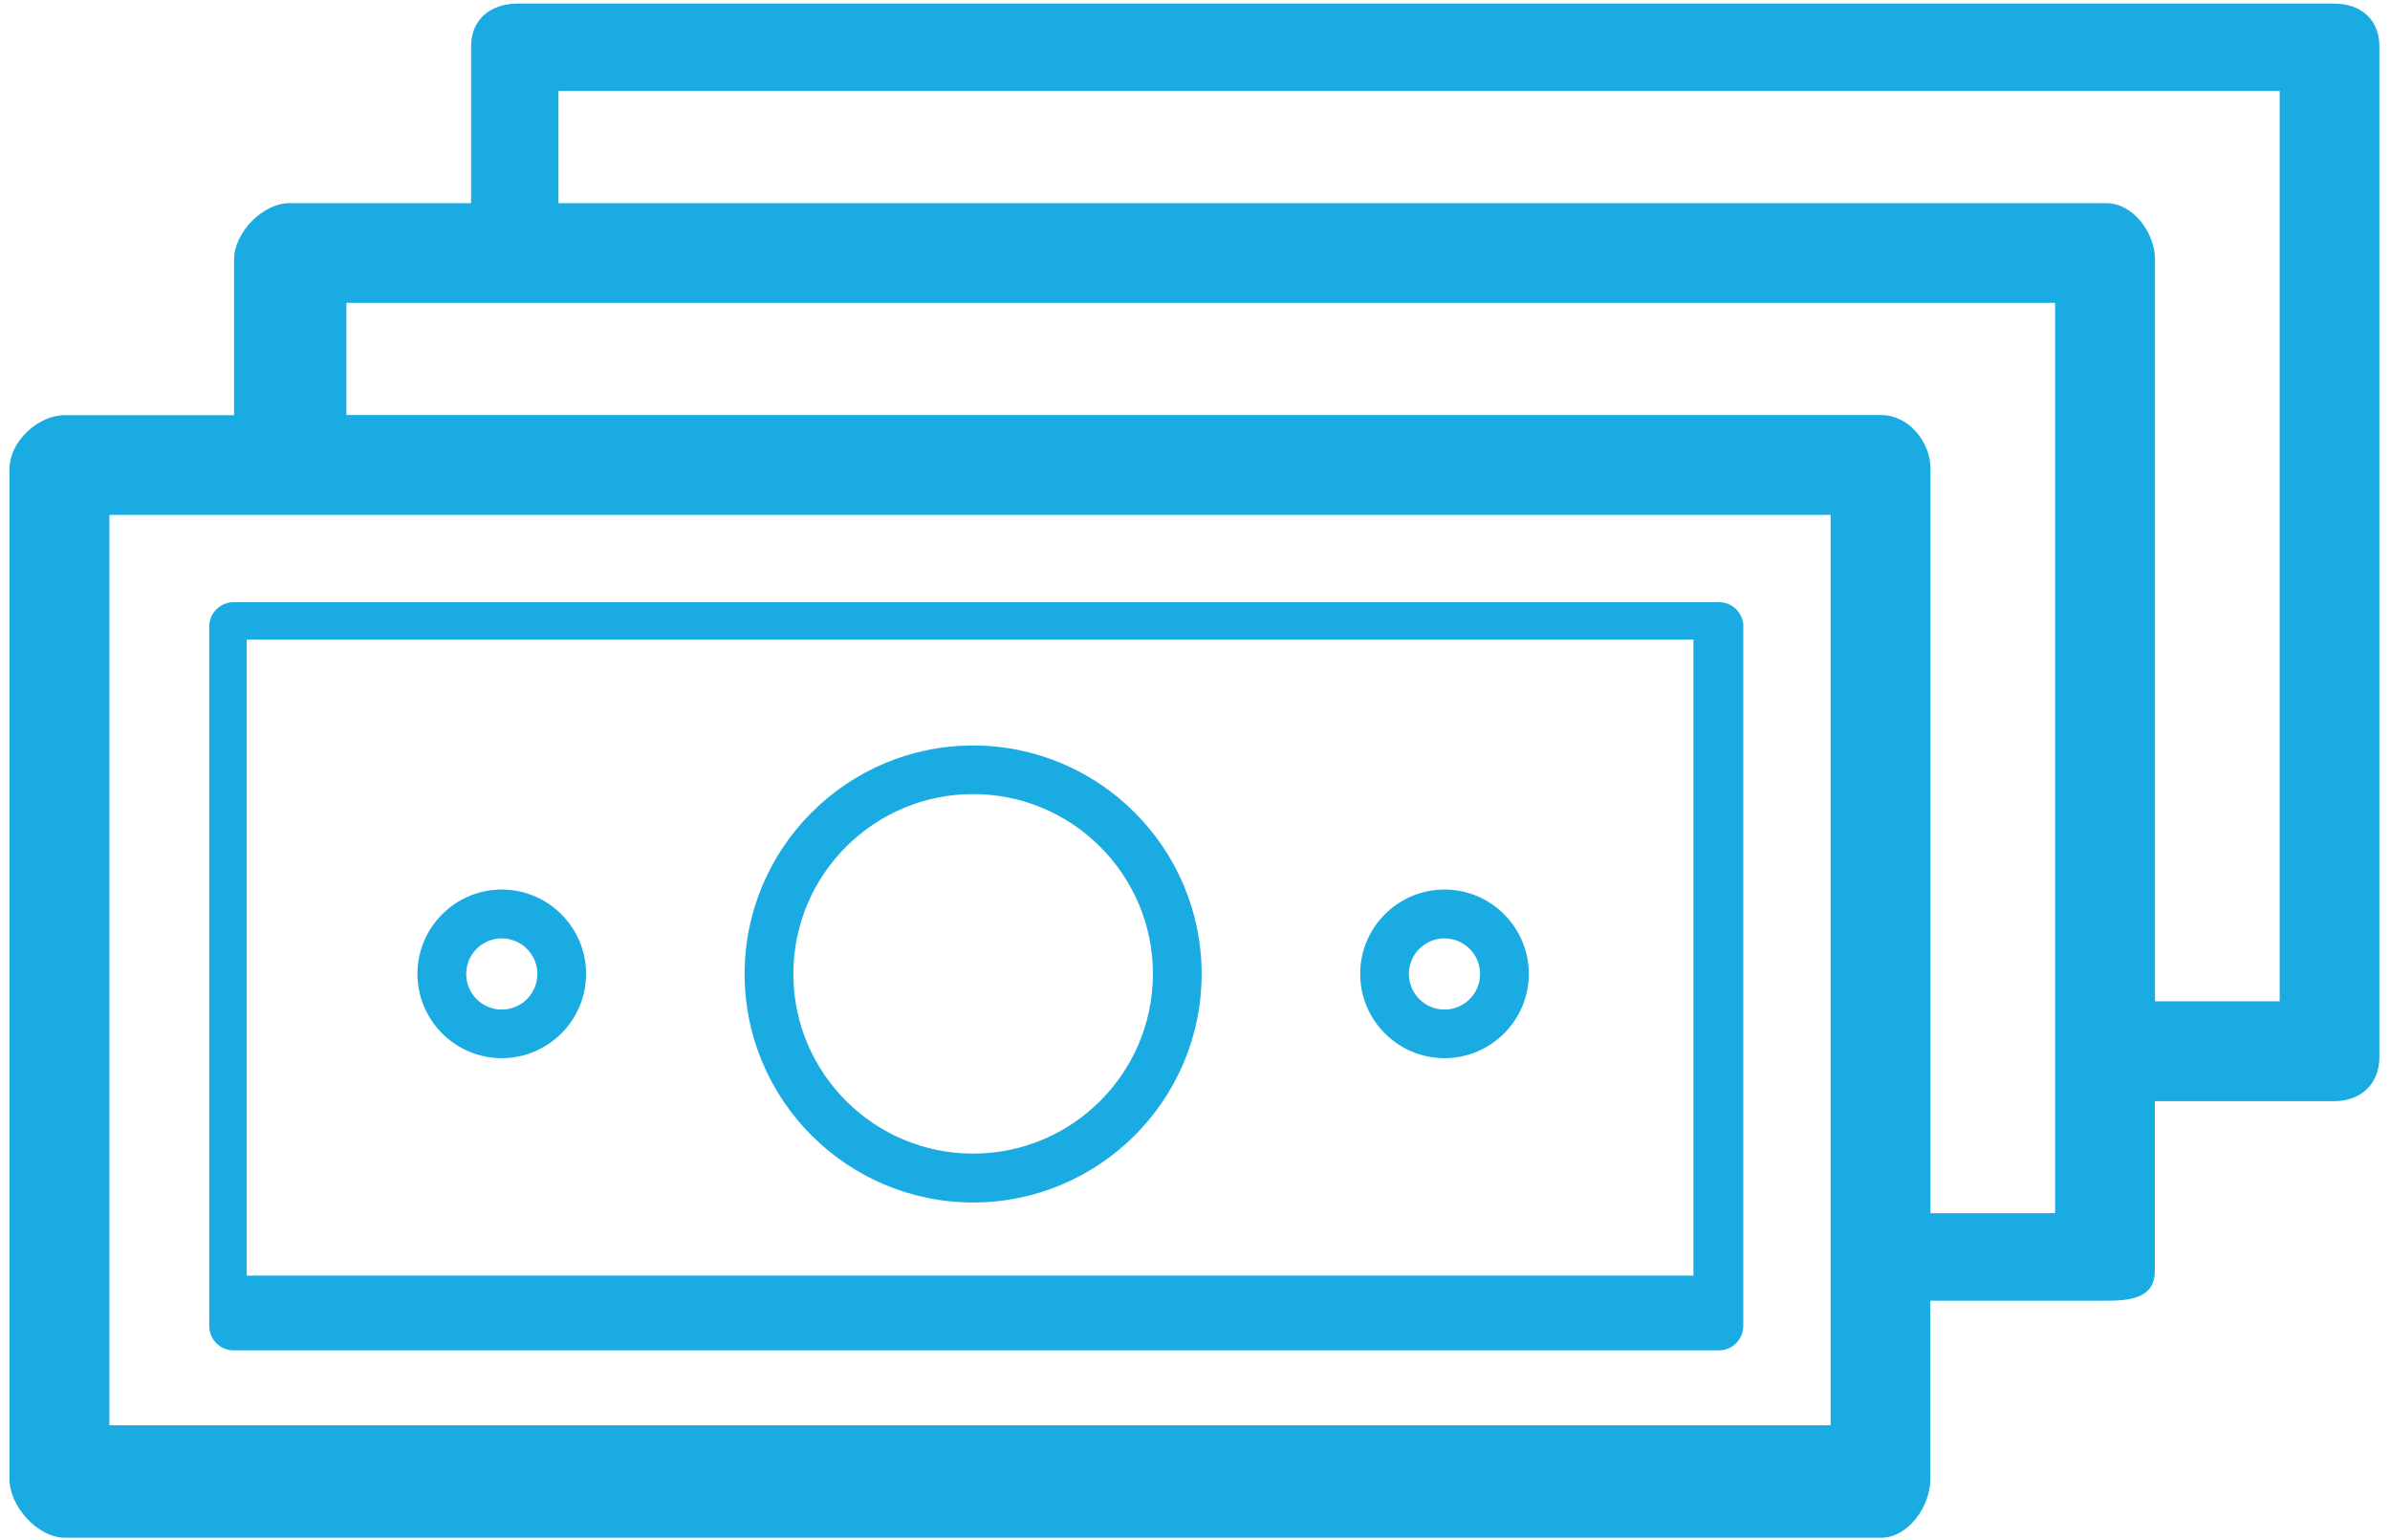
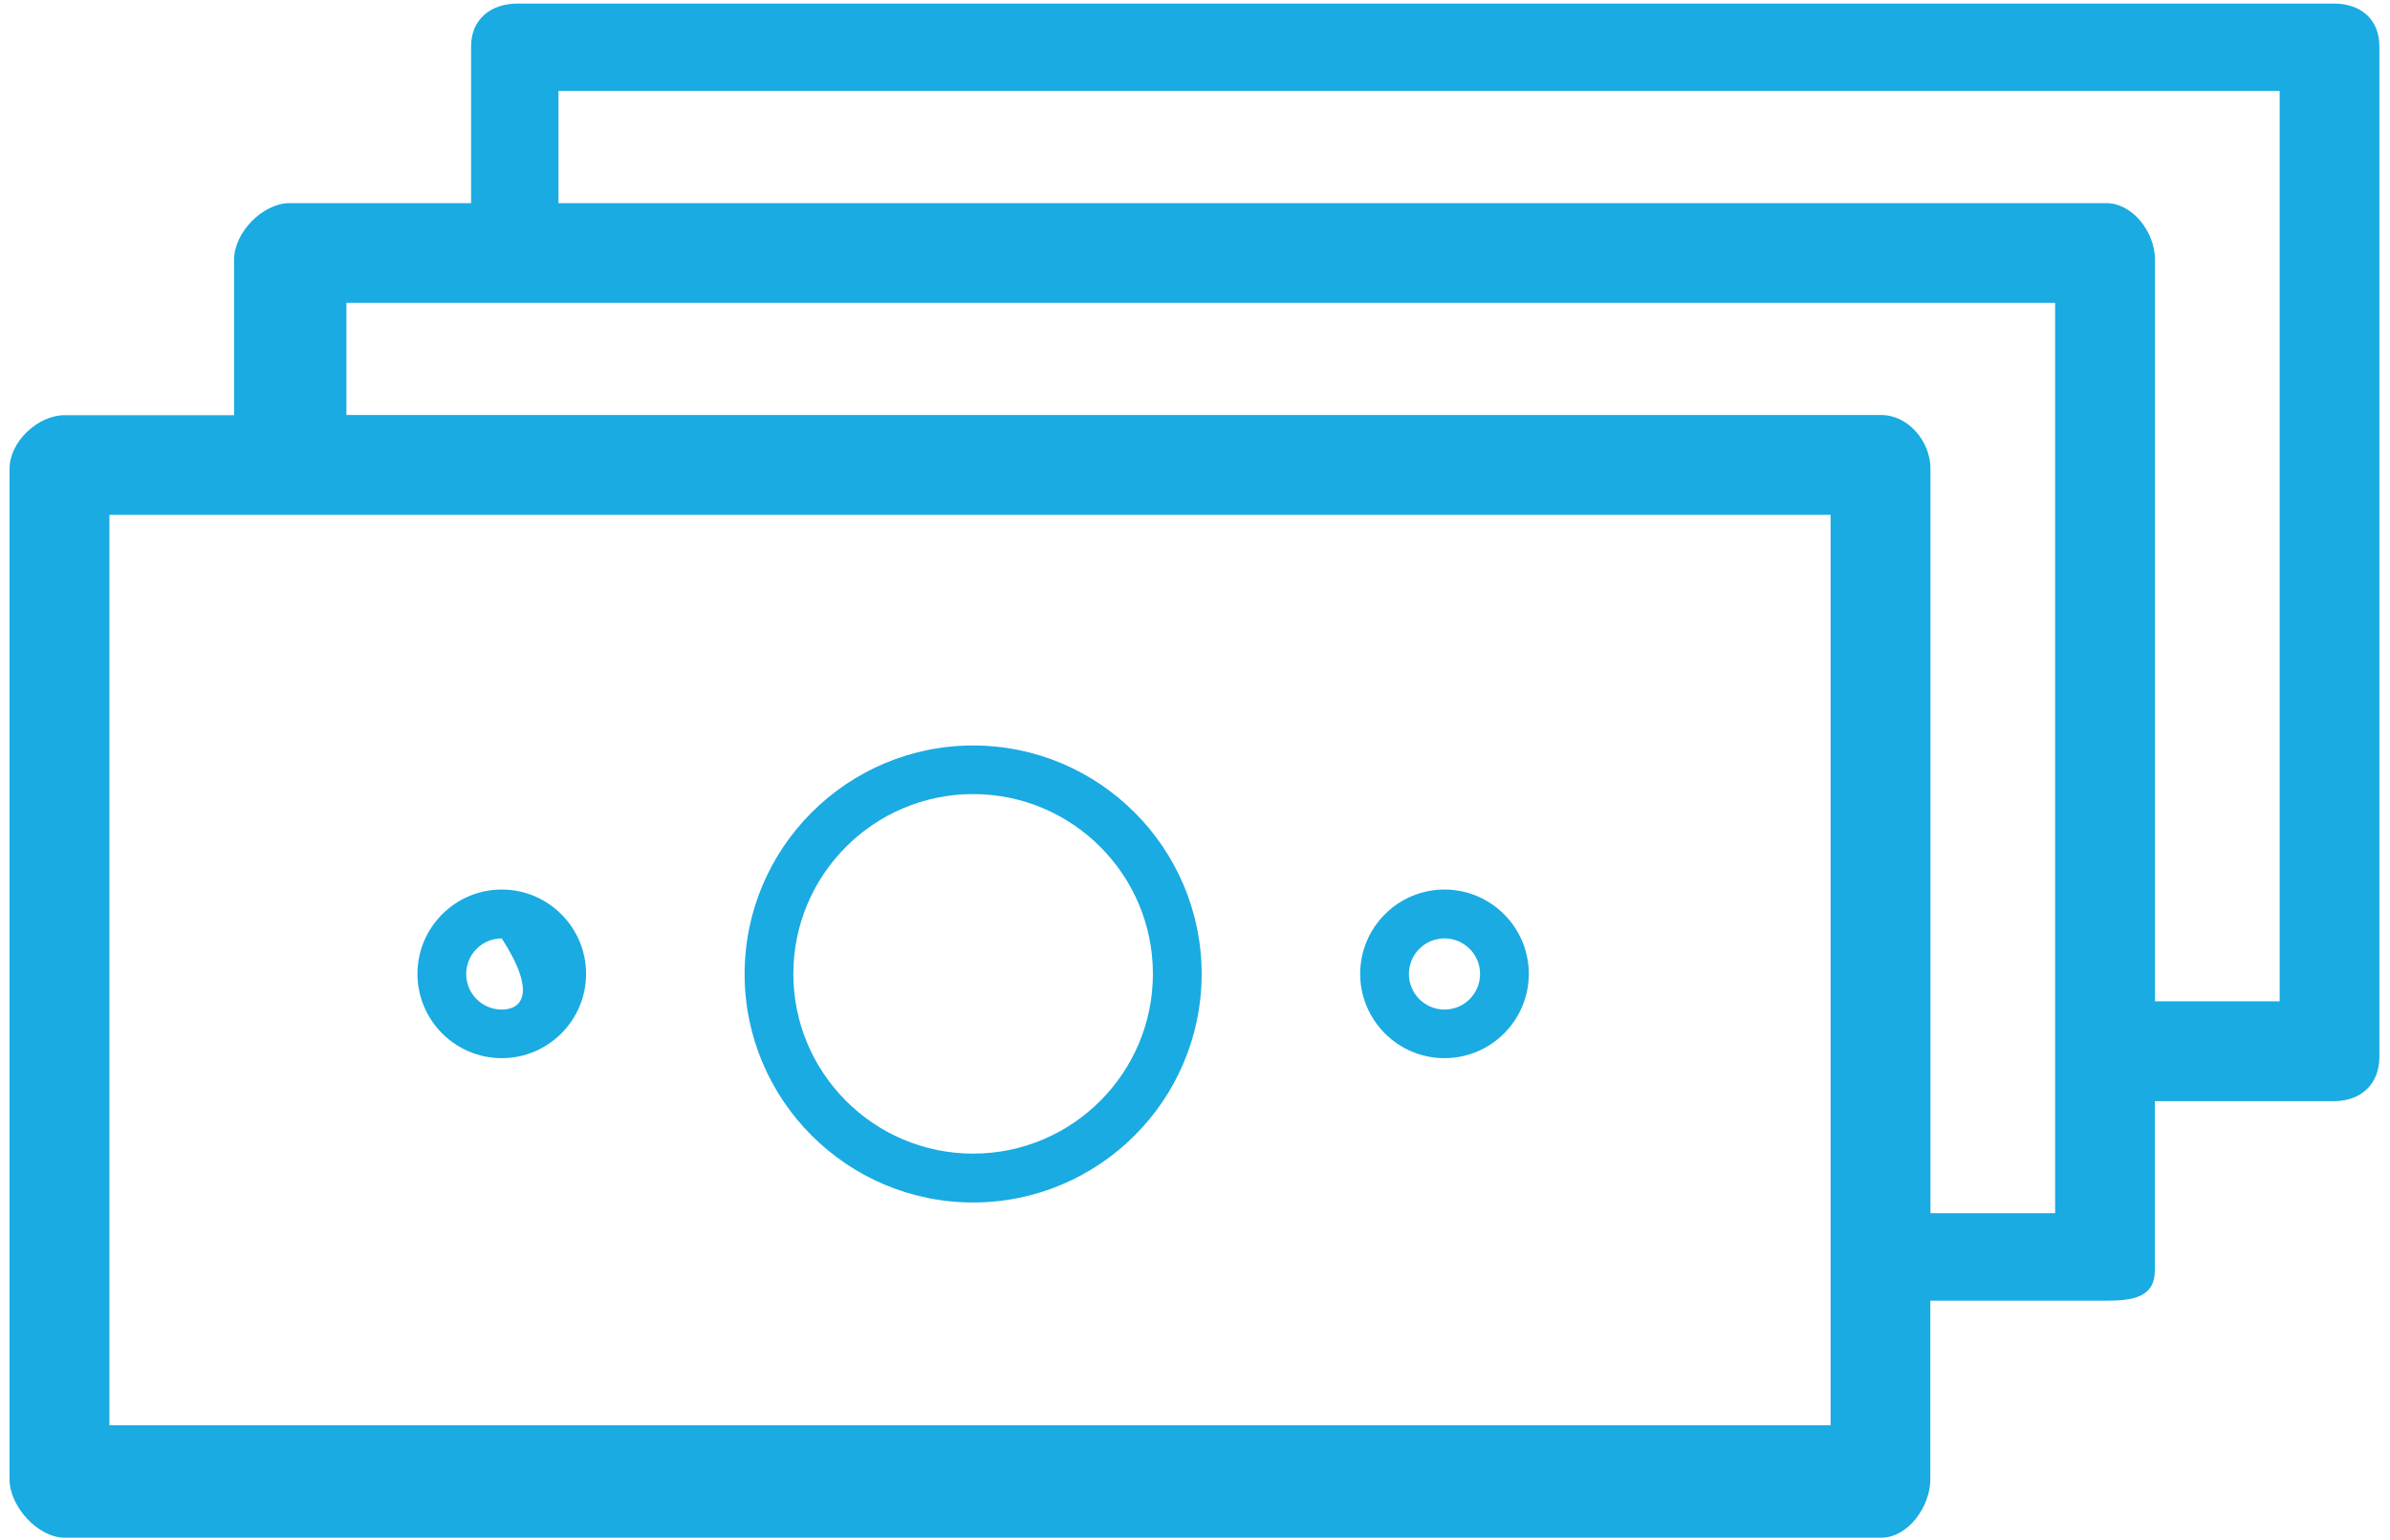
<svg xmlns="http://www.w3.org/2000/svg" width="180" height="116" viewBox="0 0 180 116" fill="none">
-   <path d="M131.3 47.189C131.3 46.179 130.48 45.359 129.47 45.359H17.59C16.58 45.359 15.76 46.179 15.76 47.189V99.879C15.76 100.889 16.58 101.709 17.59 101.709H129.46C130.47 101.709 131.29 100.889 131.29 99.879V47.189H131.3ZM127.54 96.079H18.58V48.169H127.54V96.079Z" fill="#19ABE2" />
  <path d="M73.29 90.57C82.78 90.57 90.5 82.85 90.5 73.36C90.5 63.87 82.78 56.15 73.29 56.15C63.8 56.15 56.08 63.87 56.08 73.36C56.08 82.85 63.8 90.57 73.29 90.57ZM73.29 59.81C80.76 59.81 86.83 65.88 86.83 73.35C86.83 80.82 80.76 86.89 73.29 86.89C65.82 86.89 59.75 80.82 59.75 73.35C59.75 65.88 65.82 59.81 73.29 59.81Z" fill="#19ABE2" />
-   <path d="M37.79 79.7C41.29 79.7 44.14 76.85 44.14 73.35C44.14 69.85 41.29 67 37.79 67C34.29 67 31.44 69.85 31.44 73.35C31.44 76.85 34.29 79.7 37.79 79.7ZM37.79 70.68C39.27 70.68 40.47 71.88 40.47 73.36C40.47 74.84 39.27 76.04 37.79 76.04C36.31 76.04 35.11 74.84 35.11 73.36C35.11 71.88 36.31 70.68 37.79 70.68Z" fill="#19ABE2" />
+   <path d="M37.79 79.7C41.29 79.7 44.14 76.85 44.14 73.35C44.14 69.85 41.29 67 37.79 67C34.29 67 31.44 69.85 31.44 73.35C31.44 76.85 34.29 79.7 37.79 79.7ZM37.79 70.68C40.47 74.84 39.27 76.04 37.79 76.04C36.31 76.04 35.11 74.84 35.11 73.36C35.11 71.88 36.31 70.68 37.79 70.68Z" fill="#19ABE2" />
  <path d="M108.79 79.7C112.29 79.7 115.14 76.85 115.14 73.35C115.14 69.85 112.29 67 108.79 67C105.29 67 102.44 69.85 102.44 73.35C102.44 76.85 105.29 79.7 108.79 79.7ZM108.79 70.68C110.27 70.68 111.47 71.88 111.47 73.36C111.47 74.84 110.27 76.04 108.79 76.04C107.31 76.04 106.11 74.84 106.11 73.36C106.11 71.88 107.31 70.68 108.79 70.68Z" fill="#19ABE2" />
  <path d="M175.78 0.27H38.98C36.95 0.27 35.48 1.46 35.48 3.49V15.3H21.81C19.78 15.3 17.63 17.52 17.63 19.549V31.27H4.88C2.85 31.27 0.72 33.27 0.72 35.3V111.43C0.72 113.46 2.85 115.82 4.88 115.82H141.68C143.71 115.82 145.38 113.46 145.38 111.43V97.969H158.61C160.64 97.969 162.29 97.71 162.29 95.689V82.939H175.78C177.81 82.939 179.2 81.65 179.2 79.62V3.49C179.2 1.46 177.8 0.27 175.78 0.27ZM137.87 107.35H8.24V38.779H137.87V107.35ZM154.78 91.379H145.39V35.289C145.39 33.26 143.72 31.259 141.69 31.259H26.09V22.809H154.78V91.379ZM171.69 75.419H162.3V19.549C162.3 17.52 160.65 15.3 158.62 15.3H42.06V6.85H171.69V75.419Z" fill="#19ABE2" />
</svg>